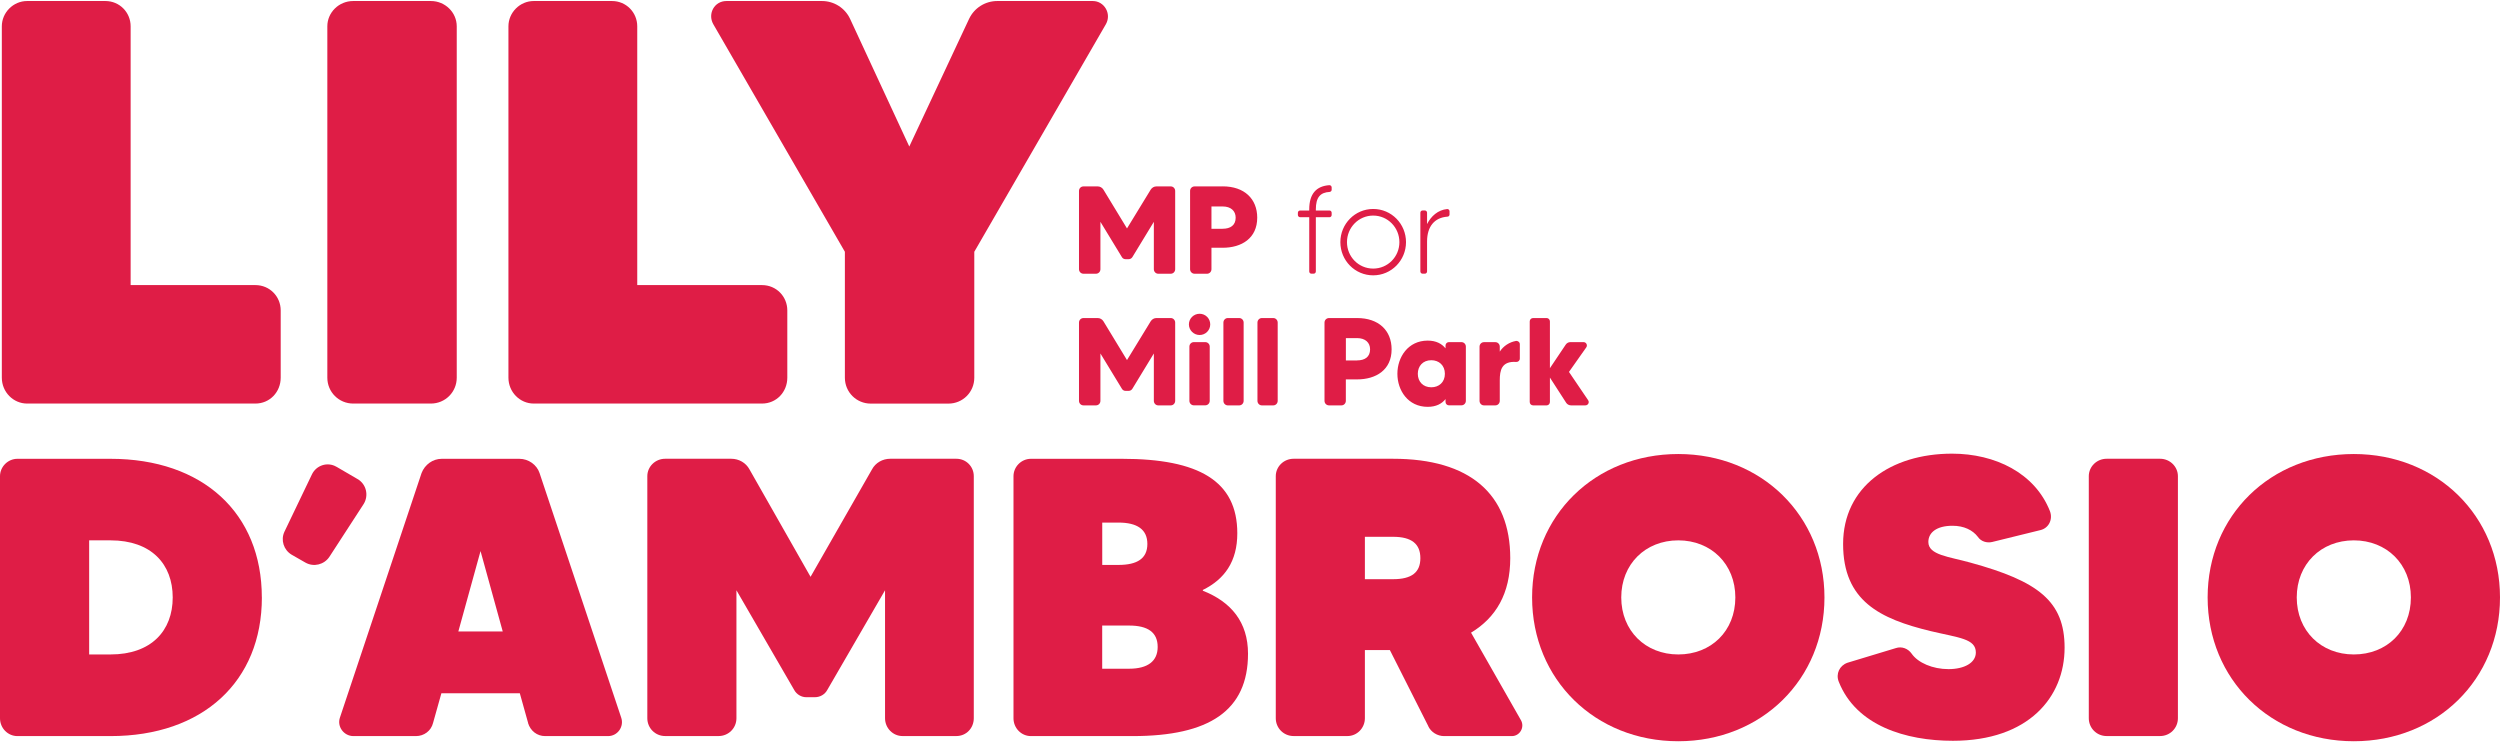
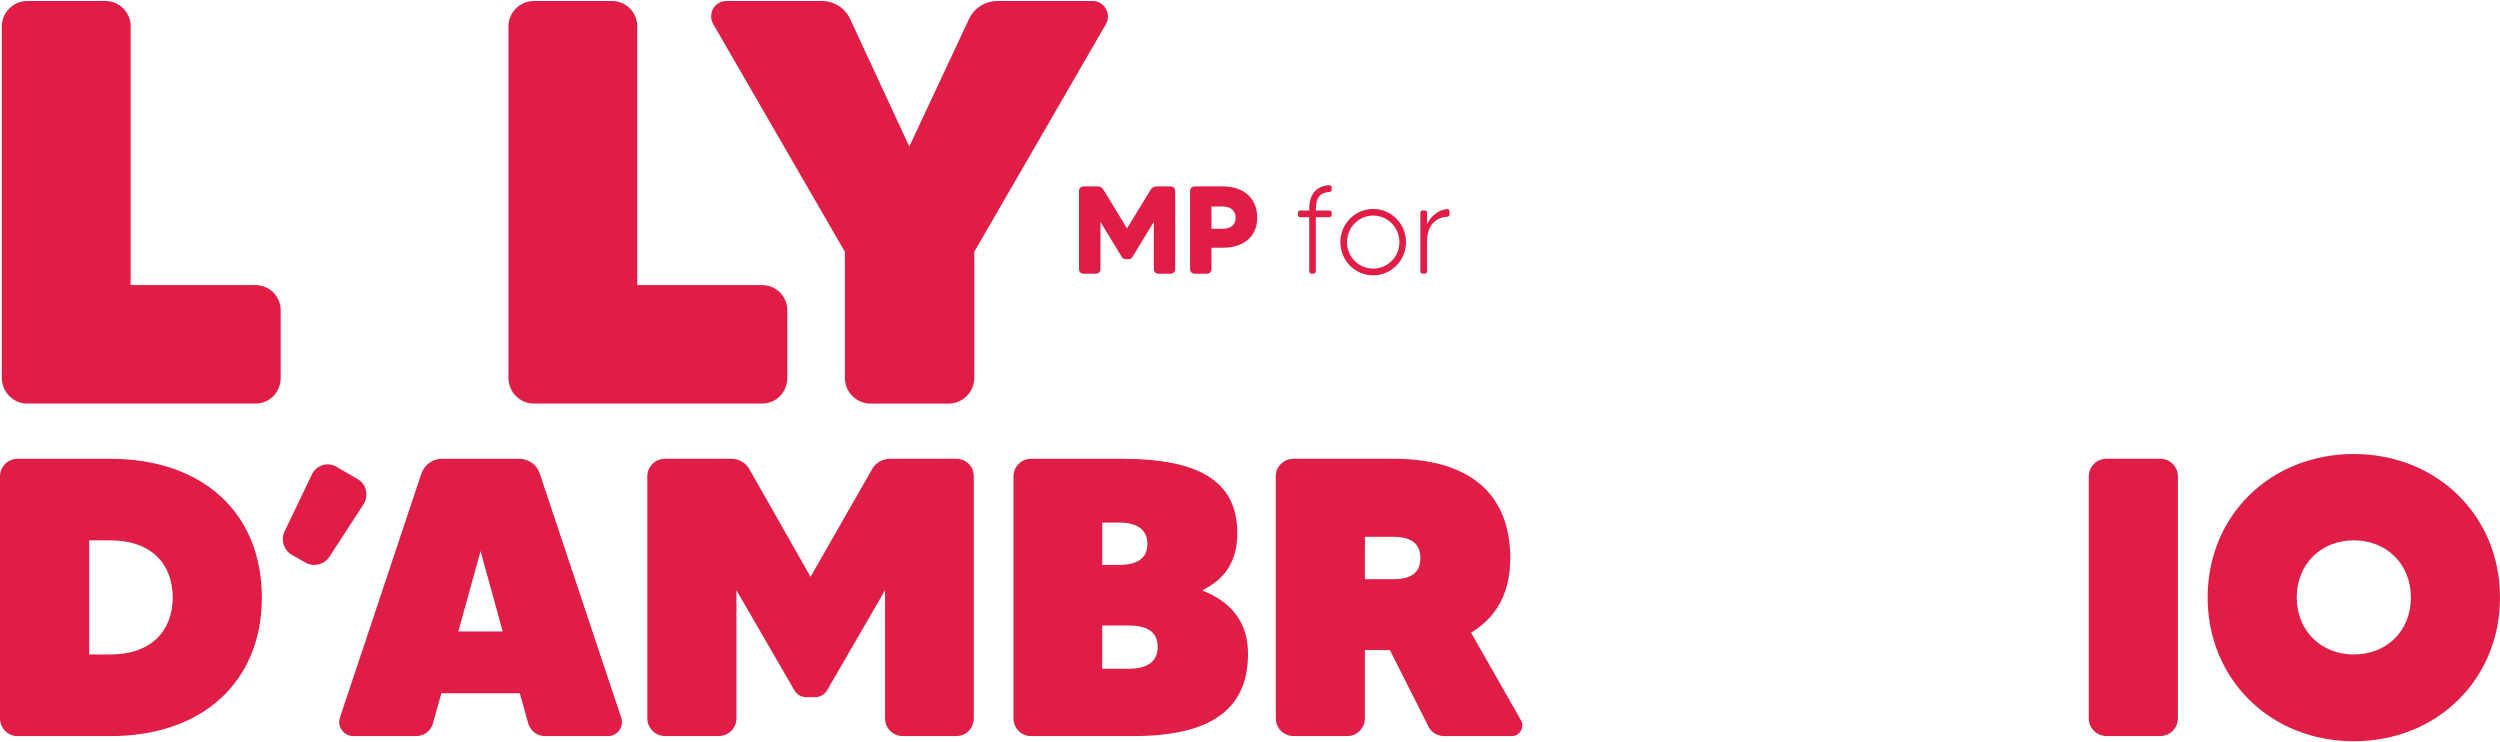
<svg xmlns="http://www.w3.org/2000/svg" id="Layer_2" viewBox="0 0 548.45 162.39" width="549" height="163">
  <defs>
    <style>.cls-1{fill:#df1d46}</style>
  </defs>
  <g id="Layer_1-2">
-     <path class="cls-1" d="M252.44,70.26l-5.2,8.51-5.17-8.51c-.27-.44-.74-.71-1.26-.71h-3.12c-.55,0-.98.44-.98.99v17.18c0,.55.44.99.98.99h2.74c.55,0,.98-.44.98-.99v-10.4l4.71,7.74c.16.3.49.47.82.47h.63c.36,0,.66-.16.85-.47l4.71-7.74v10.4c0,.55.44.99.96.99h2.76c.52,0,.96-.44.96-.99v-17.18c0-.55-.44-.99-.96-.99h-3.15c-.52,0-.98.27-1.26.71M261.91,88.7h2.49c.55,0,.99-.44.99-.99v-11.9c0-.55-.44-.98-.99-.98h-2.49c-.55,0-.98.44-.98.98v11.9c0,.55.44.99.98.99M263.17,73.27c1.29,0,2.33-1.04,2.33-2.33s-1.04-2.33-2.33-2.33-2.35,1.04-2.35,2.33,1.07,2.33,2.35,2.33M268.39,70.54v17.18c0,.55.44.99.96.99h2.52c.52,0,.96-.44.96-.99v-17.18c0-.55-.44-.99-.96-.99h-2.52c-.52,0-.96.44-.96.99M275.86,70.54v17.18c0,.55.44.99.96.99h2.52c.52,0,.96-.44.96-.99v-17.18c0-.55-.44-.99-.96-.99h-2.52c-.52,0-.96.44-.96.99M297.72,69.55h-6.16c-.55,0-.99.44-.99.99v17.18c0,.55.44.99.99.99h2.73c.52,0,.96-.44.96-.99v-4.71h2.46c4.16,0,7.58-2.08,7.58-6.59,0-4.13-2.82-6.87-7.58-6.87M297.72,78.85h-2.46v-4.9h2.46c1.8,0,2.85.99,2.85,2.46,0,1.67-1.15,2.43-2.85,2.43M317.12,75.57v.63c-.82-1.01-2.05-1.7-3.91-1.7-4.32,0-6.65,3.64-6.65,7.28s2.33,7.25,6.65,7.25c1.86,0,3.09-.68,3.91-1.7v.63c0,.41.33.74.74.74h2.74c.55,0,.98-.44.98-.99v-11.9c0-.55-.44-.98-.98-.98h-2.74c-.41,0-.74.33-.74.74M314,84.74c-1.83,0-2.96-1.26-2.96-2.96s1.12-2.98,2.96-2.98c1.67,0,2.98,1.12,2.98,2.98s-1.31,2.96-2.98,2.96M329.02,76.94v-1.12c0-.55-.44-.98-.96-.98h-2.52c-.52,0-.96.44-.96.98v11.9c0,.55.44.99.96.99h2.52c.52,0,.96-.44.96-.99v-4.49c0-2.19.38-4.27,3.61-4.05.41.03.79-.3.79-.74v-3.15c0-.46-.44-.79-.88-.71-1.37.25-2.71,1.07-3.53,2.35M348.39,87.55l-4.19-6.18,3.8-5.39c.33-.46,0-1.15-.6-1.15h-2.9c-.41,0-.79.22-1.01.55l-3.47,5.17v-10.26c0-.41-.33-.74-.71-.74h-2.98c-.41,0-.74.33-.74.74v17.68c0,.41.33.74.74.74h2.98c.38,0,.71-.33.71-.74v-5.36l3.58,5.55c.22.33.63.55,1.04.55h3.15c.6,0,.96-.66.6-1.15" />
    <path class="cls-1" d="M252.44,41.38l-5.2,8.51-5.17-8.51c-.27-.44-.74-.71-1.26-.71h-3.12c-.55,0-.98.44-.98.99v17.18c0,.55.44.99.98.99h2.74c.55,0,.98-.44.98-.99v-10.4l4.71,7.74c.16.3.49.46.82.46h.63c.36,0,.66-.16.85-.46l4.71-7.74v10.4c0,.55.44.99.96.99h2.76c.52,0,.96-.44.96-.99v-17.18c0-.55-.44-.99-.96-.99h-3.15c-.52,0-.98.27-1.26.71M268.23,40.67h-6.16c-.55,0-.99.44-.99.99v17.18c0,.55.44.99.99.99h2.74c.52,0,.96-.44.96-.99v-4.71h2.46c4.16,0,7.58-2.08,7.58-6.6,0-4.13-2.82-6.87-7.58-6.87M268.23,49.97h-2.46v-4.9h2.46c1.81,0,2.85.99,2.85,2.46,0,1.67-1.15,2.43-2.85,2.43M292.14,41.38v-.49c0-.27-.22-.49-.49-.49-2.87.19-4.43,1.89-4.43,5.31v.25h-2c-.27,0-.49.22-.49.49v.49c0,.27.22.49.49.49h2v11.9c0,.27.22.49.47.49h.49c.27,0,.49-.22.49-.49v-11.9h3.01c.25,0,.46-.22.46-.49v-.49c0-.27-.22-.49-.46-.49h-3.01v-.25c0-2.63.96-3.72,3.04-3.83.25-.03.44-.25.44-.49M301.25,45.62c-3.99,0-7.2,3.26-7.2,7.28s3.2,7.28,7.2,7.28,7.2-3.28,7.2-7.28-3.17-7.28-7.2-7.28M301.25,58.7c-3.2,0-5.75-2.6-5.75-5.8s2.54-5.83,5.75-5.83,5.75,2.63,5.75,5.83-2.55,5.8-5.75,5.8M313.07,48.93v-2.49c0-.27-.22-.49-.49-.49h-.49c-.28,0-.49.22-.49.49v12.89c0,.27.22.49.49.49h.49c.27,0,.49-.22.49-.49v-6.57c0-3.34,1.67-5.25,4.46-5.45.27,0,.47-.22.47-.46v-.74c0-.27-.25-.49-.52-.47-2.02.19-3.53,1.56-4.4,3.28" />
    <path class="cls-1" d="M57.45,130.84c0,18.43-12.95,30.42-33.2,30.42H3.82c-2.09,0-3.82-1.74-3.82-3.91v-53.1c0-2.09,1.74-3.82,3.82-3.82h20.42c20.25,0,33.2,11.91,33.2,30.42M37.89,130.84c0-7.3-4.69-12.52-13.64-12.52h-4.69v25.03h4.69c8.95,0,13.64-5.21,13.64-12.51" />
    <path class="cls-1" d="M73.79,102.16l4.61,2.69c2,1.13,2.52,3.65,1.39,5.48l-7.56,11.65c-1.13,1.65-3.39,2.26-5.22,1.22l-3.04-1.74c-1.74-1.04-2.43-3.22-1.57-5.04l6-12.51c.96-2.09,3.48-2.87,5.39-1.74" />
    <path class="cls-1" d="M115.86,158.39l-1.82-6.52h-17.21l-1.83,6.52c-.43,1.74-2,2.87-3.74,2.87h-13.73c-2.09,0-3.65-2.09-2.95-4.08l17.9-53.62c.7-1.83,2.43-3.13,4.43-3.13h17.03c2,0,3.82,1.3,4.43,3.13l17.9,53.62c.7,2-.78,4.08-2.87,4.08h-13.82c-1.74,0-3.21-1.13-3.74-2.87M110.29,138.31l-4.87-17.64-4.87,17.64h9.73Z" />
    <path class="cls-1" d="M195.3,100.42h14.51c2.17,0,3.82,1.74,3.82,3.82v53.1c0,2.17-1.65,3.91-3.82,3.91h-11.82c-2.09,0-3.83-1.74-3.83-3.91v-28.07l-12.69,21.9c-.52.95-1.56,1.56-2.7,1.56h-1.91c-1.04,0-2.09-.61-2.61-1.56l-12.69-21.9v28.07c0,2.17-1.74,3.91-3.91,3.91h-11.73c-2.17,0-3.91-1.74-3.91-3.91v-53.1c0-2.09,1.74-3.82,3.91-3.82h14.51c1.65,0,3.21.87,4,2.35l13.39,23.55,13.47-23.55c.78-1.48,2.35-2.35,4-2.35" />
    <path class="cls-1" d="M273.79,143.18c0,12.51-8.52,18.08-25.29,18.08h-22.34c-2.09,0-3.82-1.74-3.82-3.91v-53.1c0-2.09,1.74-3.82,3.82-3.82h19.99c16.86,0,25.29,4.87,25.29,16.34,0,6.17-2.78,10.08-7.56,12.43v.17c6.17,2.43,9.91,6.86,9.91,13.82M241.81,114.41v9.3h3.56c4.09,0,6.34-1.39,6.34-4.6s-2.26-4.69-6.34-4.69h-3.56ZM253.97,141.7c0-3.21-2.17-4.69-6.26-4.69h-5.91v9.47h5.91c4.08,0,6.26-1.65,6.26-4.78" />
    <path class="cls-1" d="M313.34,159.08l-8.43-16.69h-5.48v14.95c0,2.17-1.74,3.91-3.82,3.91h-11.82c-2.17,0-3.91-1.74-3.91-3.91v-53.1c0-2.09,1.74-3.82,3.91-3.82h21.81c16.86,0,25.72,7.73,25.72,21.81,0,7.74-3.13,13.04-8.6,16.34l10.95,19.21c.87,1.56-.26,3.48-2,3.48h-14.86c-1.48,0-2.87-.87-3.48-2.17M299.43,126.84h6.17c4.08,0,6-1.48,6-4.61s-1.91-4.69-6-4.69h-6.17v9.3Z" />
-     <path class="cls-1" d="M400.25,130.84c0,17.99-13.82,31.55-32.07,31.55s-32.07-13.56-32.07-31.55,13.82-31.46,32.07-31.46,32.07,13.56,32.07,31.46M380.7,130.84c0-7.3-5.3-12.52-12.52-12.52s-12.51,5.22-12.51,12.52,5.3,12.51,12.51,12.51,12.52-5.13,12.52-12.51" />
-     <path class="cls-1" d="M452.93,141.87c0,10.86-7.91,20.42-24.51,20.42-10.34,0-21.2-3.3-25.03-12.95-.7-1.74.17-3.56,1.91-4.17l10.6-3.21c1.3-.44,2.69.09,3.48,1.22,1.39,2,4.61,3.39,8.08,3.39s6-1.39,6-3.65c0-3.04-3.74-3.22-9.91-4.69-11.12-2.69-19.21-6.61-19.21-19.12s10.43-19.81,23.9-19.81c9.48,0,18.17,4.26,21.47,12.6.7,1.82-.26,3.74-2.08,4.17l-10.6,2.61c-1.13.26-2.43-.09-3.13-1.13-1.13-1.48-3.04-2.43-5.56-2.43-3.48,0-5.3,1.48-5.3,3.56,0,2.87,4.52,3.21,9.21,4.52,14.86,4.08,20.68,8.43,20.68,18.68" />
    <path class="cls-1" d="M462.15,100.42h11.73c2.17,0,3.91,1.74,3.91,3.82v53.1c0,2.17-1.74,3.91-3.91,3.91h-11.73c-2.17,0-3.91-1.74-3.91-3.91v-53.1c0-2.09,1.74-3.82,3.91-3.82" />
    <path class="cls-1" d="M548.45,130.84c0,17.99-13.82,31.55-32.07,31.55s-32.07-13.56-32.07-31.55,13.82-31.46,32.07-31.46,32.07,13.56,32.07,31.46M528.9,130.84c0-7.3-5.3-12.52-12.52-12.52s-12.52,5.22-12.52,12.52,5.3,12.51,12.52,12.51,12.52-5.13,12.52-12.51" />
    <path class="cls-1" d="M56.03,62.32c3.15,0,5.55,2.52,5.55,5.55v14.76c0,3.15-2.4,5.68-5.55,5.68H5.95c-3.03,0-5.55-2.52-5.55-5.68V5.55C.4,2.52,2.92,0,5.95,0h17.16C26.26,0,28.66,2.52,28.66,5.55v56.77h27.37Z" />
-     <path class="cls-1" d="M77.49,0h17.03c3.15,0,5.68,2.52,5.68,5.55v77.08c0,3.15-2.52,5.68-5.68,5.68h-17.03c-3.15,0-5.68-2.52-5.68-5.68V5.55c0-3.03,2.52-5.55,5.68-5.55" />
    <path class="cls-1" d="M167.17,62.32c3.15,0,5.55,2.52,5.55,5.55v14.76c0,3.15-2.4,5.68-5.55,5.68h-50.08c-3.03,0-5.55-2.52-5.55-5.68V5.55C111.54,2.52,114.06,0,117.09,0h17.16c3.15,0,5.55,2.52,5.55,5.55v56.77h27.37Z" />
    <path class="cls-1" d="M242.63,5.05l-28.89,49.96v27.63c0,3.15-2.52,5.68-5.68,5.68h-17.03c-3.15,0-5.68-2.52-5.68-5.68v-27.63l-28.89-49.96C155.21,2.78,156.72,0,159.37,0h20.94c2.65,0,5.05,1.51,6.18,3.91l12.99,28.01,13.12-28.01C213.74,1.51,216.14,0,218.79,0h20.94c2.52,0,4.16,2.77,2.9,5.05" />
  </g>
</svg>